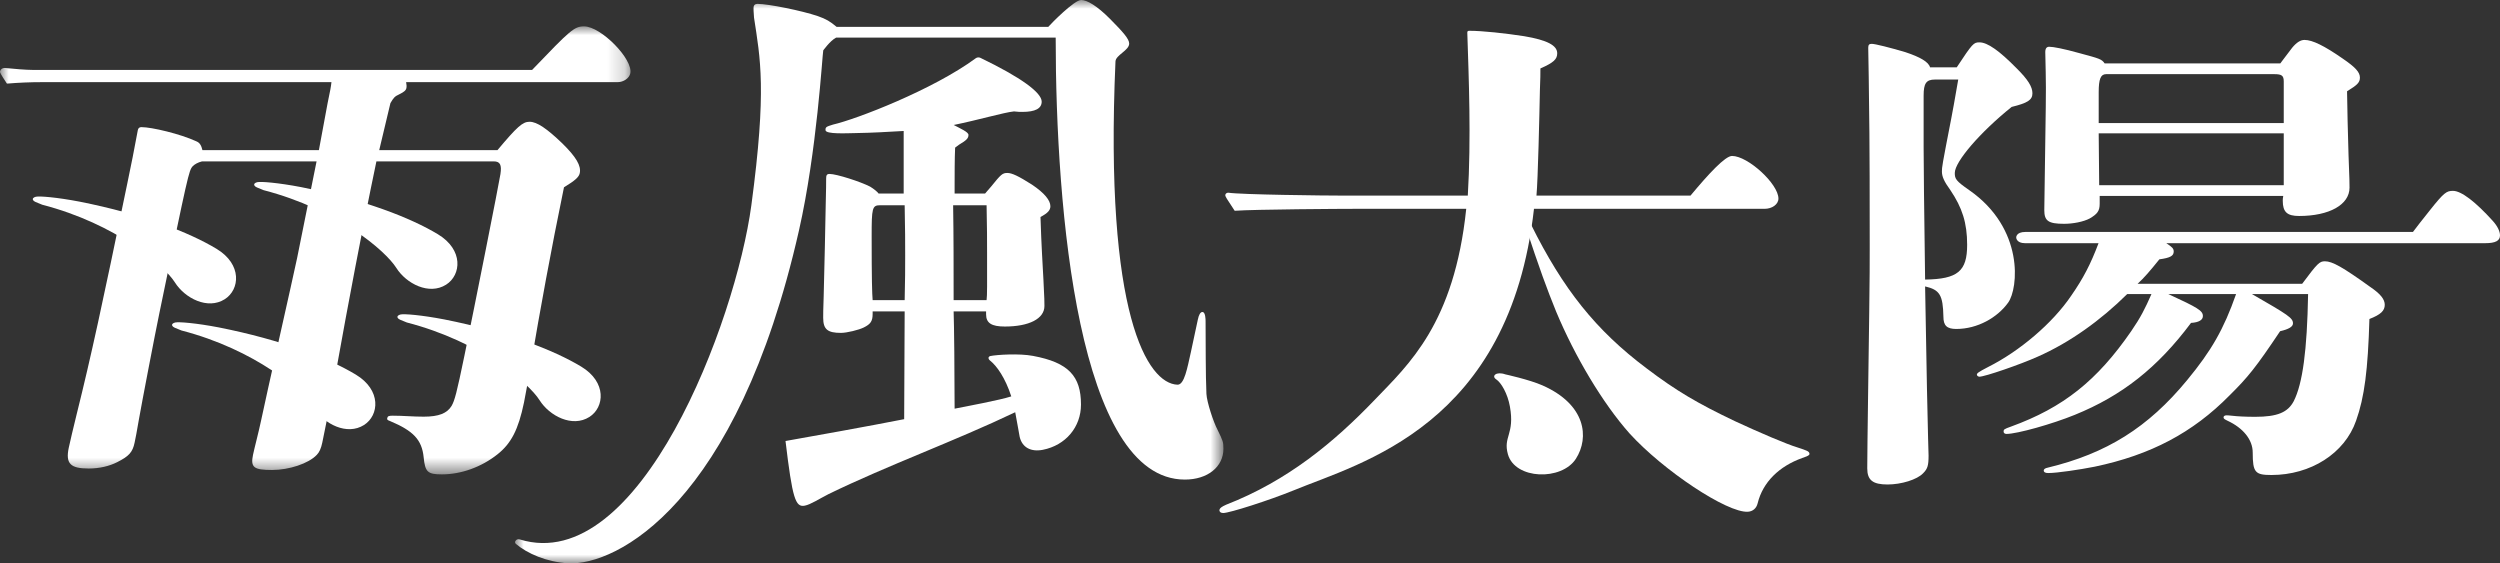
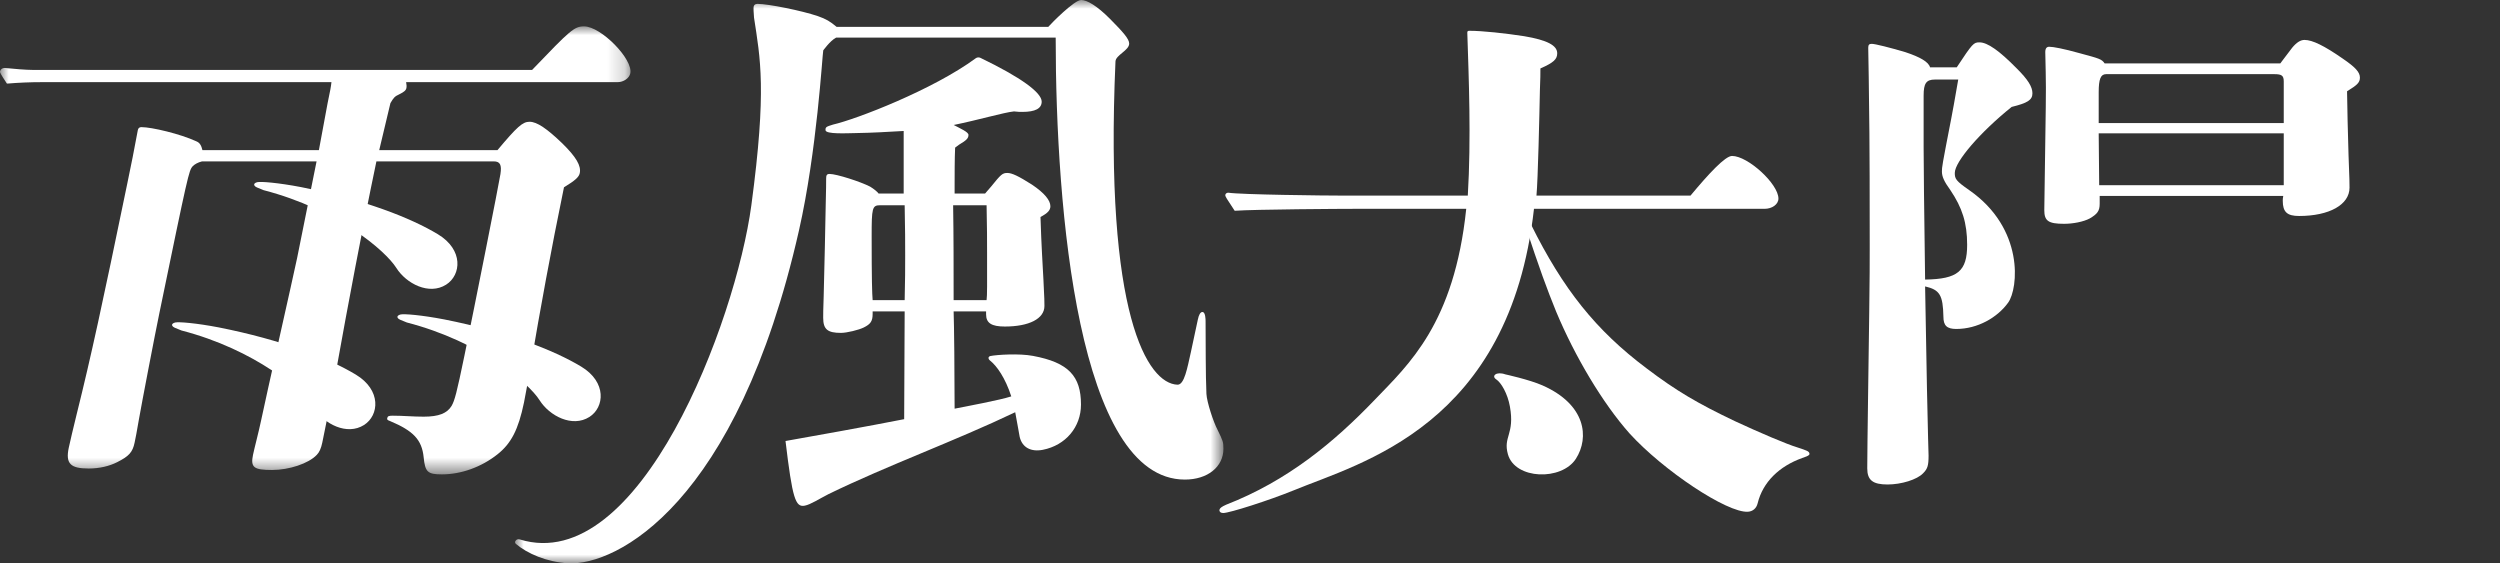
<svg xmlns="http://www.w3.org/2000/svg" xmlns:xlink="http://www.w3.org/1999/xlink" width="142px" height="32px" viewBox="0 0 142 32" version="1.1">
  <rect x="0" y="0" width="142" height="32" fill="#333333" stroke="none" />
  <title>Group 29</title>
  <defs>
    <polygon id="path-1" points="0 0 35.812 0 35.812 25.446 0 25.446" />
    <polygon id="path-3" points="0 0 40.237 0 40.237 32 0 32" />
  </defs>
  <g id="Symbols" stroke="none" stroke-width="1" fill="none" fill-rule="evenodd">
    <g id="header/pc_w-copy" transform="translate(-34, -44)">
      <g id="Group-29" transform="translate(34, 44)">
        <g id="Group-3" transform="translate(0, 1.499)">
          <mask id="mask-2" fill="white">
            <use xlink:href="#path-1" />
          </mask>
          <g id="Clip-2" />
          <path d="M30.224,2.472 C32.408,0.194 32.616,0 33.178,0 C34.133,0 35.968,1.861 35.801,2.667 C35.744,2.945 35.417,3.167 35.08,3.167 L23.068,3.167 C23.096,3.306 23.101,3.417 23.084,3.5 C23.055,3.639 22.953,3.722 22.672,3.861 C22.424,3.972 22.351,4.056 22.175,4.361 L21.54,7.028 L28.257,7.028 C29.375,5.695 29.685,5.417 30.078,5.417 C30.5,5.417 31.065,5.806 31.933,6.639 C32.727,7.417 33.017,7.917 32.931,8.334 C32.885,8.556 32.676,8.75 32.034,9.139 C31.294,12.723 30.667,16.167 30.165,19.14 C30.016,20.001 29.866,20.862 29.763,21.362 C29.441,22.918 29.028,23.696 28.256,24.307 C27.348,25.029 26.195,25.446 25.099,25.446 C24.285,25.446 24.145,25.307 24.064,24.474 C23.962,23.474 23.475,22.973 22.157,22.418 C22,22.362 21.978,22.335 21.995,22.251 C22.018,22.14 22.08,22.112 22.304,22.112 C22.894,22.112 23.473,22.168 24.063,22.168 C24.933,22.168 25.395,21.974 25.65,21.557 C25.825,21.251 25.939,20.834 26.381,18.696 C26.949,15.945 28.35,8.889 28.425,8.389 C28.506,7.861 28.406,7.667 28.04,7.667 L21.38,7.667 L21.053,9.25 C20.617,11.362 19.802,15.584 19.088,19.584 C18.811,21.196 18.524,22.585 18.306,23.64 C18.237,23.974 18.135,24.196 17.995,24.335 C17.526,24.835 16.412,25.196 15.457,25.196 C14.418,25.196 14.222,25.057 14.371,24.335 C14.445,23.974 14.702,23.001 14.823,22.418 C15.116,21.001 16.661,14.195 16.874,13.167 L17.981,7.667 L11.478,7.667 C11.242,7.723 11.051,7.834 10.944,7.945 C10.724,8.195 10.683,8.389 9.054,16.279 C8.784,17.584 8.049,21.418 7.888,22.335 C7.738,23.196 7.732,23.224 7.646,23.64 C7.531,24.196 7.317,24.418 6.658,24.751 C6.219,24.974 5.657,25.113 5.039,25.113 C3.999,25.113 3.72,24.835 3.903,23.946 C3.989,23.529 4.161,22.835 4.355,22.029 C5.178,18.723 5.809,15.806 7.226,8.945 C7.472,7.75 7.605,7.112 7.829,5.889 C7.852,5.778 7.919,5.722 8.032,5.722 C8.622,5.722 10.255,6.111 11.152,6.528 C11.359,6.611 11.437,6.778 11.498,7.028 L18.113,7.028 C18.338,5.806 18.361,5.695 18.608,4.361 C18.763,3.611 18.797,3.445 18.826,3.167 L2.376,3.167 C1.73,3.167 1.05,3.195 0.393,3.25 C0.008,2.667 -0.009,2.611 0.002,2.556 C0.025,2.444 0.127,2.361 0.267,2.361 C0.79,2.417 1.508,2.472 1.846,2.472 L30.224,2.472 Z" id="Fill-1" fill="#FFFFFF" mask="url(#mask-2)" />
        </g>
        <path d="M25.339,16.169 C24.373,16.781 23.079,16.116 22.51,15.216 C21.89,14.236 19.171,11.89 14.972,10.801 C14.609,10.659 14.499,10.617 14.454,10.541 C14.401,10.451 14.48,10.379 14.612,10.348 C14.812,10.3 15.811,10.38 17.097,10.627 C20.693,11.341 23.318,12.37 24.872,13.305 C26.339,14.189 26.2,15.623 25.339,16.169" id="Fill-4" fill="#FFFFFF" />
-         <path d="M12.765,16.996 C11.799,17.608 10.505,16.943 9.936,16.043 C9.316,15.063 6.597,12.717 2.398,11.628 C2.035,11.486 1.925,11.444 1.88,11.368 C1.827,11.278 1.906,11.206 2.038,11.175 C2.238,11.127 3.237,11.207 4.523,11.454 C8.119,12.168 10.744,13.197 12.298,14.132 C13.765,15.016 13.626,16.45 12.765,16.996" id="Fill-6" fill="#FFFFFF" />
        <path d="M20.676,24.14 C19.71,24.752 18.416,24.087 17.846,23.187 C17.227,22.206 14.507,19.861 10.309,18.772 C9.945,18.63 9.835,18.588 9.791,18.512 C9.738,18.422 9.816,18.35 9.949,18.318 C10.148,18.27 11.147,18.351 12.434,18.598 C16.03,19.312 18.654,20.341 20.208,21.276 C21.676,22.16 21.536,23.594 20.676,24.14" id="Fill-8" fill="#FFFFFF" />
        <path d="M33.476,23.684 C32.51,24.297 31.216,23.632 30.647,22.731 C30.027,21.751 27.308,19.406 23.109,18.317 C22.746,18.175 22.635,18.133 22.591,18.057 C22.538,17.967 22.617,17.895 22.749,17.863 C22.949,17.815 23.948,17.896 25.234,18.143 C28.83,18.857 31.455,19.886 33.009,20.821 C34.476,21.705 34.337,23.139 33.476,23.684" id="Fill-10" fill="#FFFFFF" />
        <path d="M56.038,11.658 C56.066,12.796 56.066,13.797 56.066,14.352 C56.066,16.125 56.077,16.774 56.038,17.047 L54.166,17.047 C54.166,15.324 54.166,13.352 54.138,11.658 L56.038,11.658 Z M51.385,17.047 L49.566,17.047 C49.535,16.673 49.51,15.922 49.51,13.408 C49.51,11.824 49.538,11.658 49.987,11.658 L51.385,11.658 C51.414,12.852 51.414,13.991 51.414,14.519 C51.414,15.13 51.414,15.991 51.385,17.047 L51.385,17.047 Z M58.676,20.215 C57.889,20.065 56.625,20.149 56.26,20.221 C56.204,20.232 56.148,20.271 56.148,20.327 C56.148,20.382 56.176,20.432 56.232,20.477 C56.625,20.787 57.103,21.471 57.44,22.515 C56.794,22.727 54.869,23.085 54.222,23.213 C54.222,21.324 54.194,18.352 54.166,17.686 L56.01,17.686 L56.01,17.852 C56.01,18.352 56.319,18.547 57.077,18.547 C58.454,18.547 59.324,18.102 59.324,17.38 C59.324,17.186 59.324,16.963 59.268,15.908 C59.128,13.435 59.128,13.074 59.1,12.324 C59.521,12.102 59.662,11.935 59.662,11.713 C59.662,11.38 59.324,10.963 58.622,10.491 C57.836,9.991 57.471,9.824 57.218,9.824 C56.937,9.824 56.853,9.907 56.291,10.602 C56.179,10.741 56.066,10.852 55.954,10.991 L54.222,10.991 L54.222,10.491 C54.222,10.046 54.222,8.996 54.251,8.385 C54.335,8.329 54.391,8.273 54.475,8.218 C54.897,7.968 55.009,7.857 55.009,7.662 C55.009,7.496 54.535,7.294 54.17,7.099 C55.565,6.815 57.033,6.384 57.595,6.328 C57.792,6.356 57.96,6.356 58.072,6.356 C58.803,6.356 59.168,6.162 59.168,5.773 C59.168,5.256 57.982,4.392 55.688,3.286 C55.601,3.244 55.497,3.254 55.419,3.311 C52.994,5.097 48.639,6.773 47.316,7.076 C46.974,7.187 46.872,7.201 46.89,7.398 C46.912,7.631 48.067,7.568 48.601,7.559 C49.612,7.542 50.318,7.496 51.329,7.44 L51.329,10.991 L49.903,10.991 C49.819,10.88 49.65,10.741 49.425,10.602 C48.892,10.324 47.515,9.88 47.122,9.88 C46.953,9.88 46.925,9.963 46.925,10.157 C46.925,10.408 46.925,10.657 46.897,11.796 C46.869,13.074 46.841,14.852 46.785,16.825 C46.757,17.602 46.757,17.852 46.757,18.047 C46.757,18.713 47.01,18.908 47.768,18.908 C48.105,18.908 48.779,18.741 49.06,18.602 C49.453,18.408 49.566,18.241 49.566,17.824 L49.566,17.686 L51.385,17.686 L51.357,23.809 C49.363,24.204 45.825,24.837 44.617,25.049 C45.011,28.332 45.179,28.827 45.713,28.721 C46.05,28.654 46.527,28.337 47.061,28.065 C50.432,26.425 54.231,25.056 57.664,23.415 C57.777,24.004 57.861,24.515 57.917,24.81 C58.058,25.421 58.563,25.682 59.237,25.548 C60.53,25.292 61.4,24.258 61.4,22.98 C61.4,21.369 60.698,20.592 58.676,20.215 L58.676,20.215 Z" id="Fill-12" fill="#FFFFFF" />
        <g id="Group-16" transform="translate(29.254, 0)">
          <mask id="mask-4" fill="white">
            <use xlink:href="#path-3" />
          </mask>
          <g id="Clip-15" />
          <path d="M39.9,24.406 C39.676,23.99 39.294,22.843 39.271,22.371 C39.223,21.338 39.23,19.334 39.223,18.249 C39.223,18.134 39.216,17.735 39.052,17.722 C38.927,17.712 38.839,17.887 38.785,18.144 C38.589,19.078 38.506,19.475 38.388,20 C38.184,20.903 38.018,21.866 37.625,21.851 C35.933,21.786 33.471,17.923 34.105,3.489 C34.12,3.126 34.884,2.864 34.884,2.475 C34.884,2.211 34.535,1.82 33.797,1.075 C33.065,0.337 32.493,0 32.156,0 C31.766,0 30.456,1.331 30.288,1.526 L18.265,1.526 C17.9,1.22 17.675,1.081 17.198,0.915 C16.299,0.609 14.389,0.22 13.771,0.22 C13.63,0.22 13.546,0.304 13.546,0.442 C13.546,0.554 13.546,0.609 13.574,0.998 C13.928,3.334 14.309,5.064 13.423,11.659 C12.537,18.254 7.081,32.734 0.27,30.64 C0.156,30.605 0.091,30.654 0.05,30.693 C-0.011,30.75 -0.019,30.835 0.044,30.889 C0.693,31.443 1.794,31.923 3.024,31.996 C5.743,32.129 12.596,28.685 16.128,13.088 C17.15,8.575 17.456,3.087 17.507,2.859 C17.503,2.877 17.876,2.328 18.237,2.137 L30.709,2.137 C30.709,12 32.005,27.24 38.046,27.24 C39.339,27.24 40.237,26.518 40.237,25.49 C40.237,25.101 40.209,25.045 39.9,24.406" id="Fill-14" fill="#FFFFFF" mask="url(#mask-4)" />
        </g>
        <path d="M102.114,25.42 C101.493,25.236 99.908,24.556 98.535,23.918 C96.468,22.934 95.213,22.205 93.522,20.92 C90.65,18.763 88.788,16.433 86.955,12.739 L86.618,12.76 C87.442,15.265 87.874,16.433 88.392,17.707 C89.456,20.253 91.035,22.906 92.557,24.618 C94.472,26.723 98.099,29.139 99.279,29.067 C99.56,29.05 99.768,28.87 99.834,28.588 C100.132,27.376 101.061,26.485 102.362,26.016 C102.781,25.88 102.795,25.823 102.772,25.741 C102.743,25.632 102.615,25.584 102.114,25.42" id="Fill-17" fill="#FFFFFF" />
        <path d="M87.13,11.861 L100.229,11.861 C100.65,11.861 101.015,11.611 101.015,11.278 C101.015,10.445 99.28,8.858 98.381,8.858 C97.988,8.858 97.046,9.88 96.02,11.111 L87.271,11.111 C87.355,10.25 87.439,6.499 87.467,5.11 C87.495,4.472 87.495,4.166 87.495,3.888 C88.254,3.555 88.45,3.36 88.45,3.027 C88.45,2.582 87.889,2.277 86.568,2.055 C85.473,1.888 84.214,1.749 83.456,1.749 C83.371,1.749 83.341,1.777 83.343,1.86 C83.426,4.42 83.566,7.866 83.371,11.111 L76.372,11.111 C75.22,11.111 70.468,11.056 69.765,10.945 C69.681,10.945 69.597,11 69.597,11.084 C69.597,11.167 69.653,11.25 70.13,11.972 C71.282,11.889 76.231,11.861 76.99,11.861 L83.282,11.861 C82.602,18.38 80.014,20.698 78.09,22.704 C75.771,25.122 73.137,27.307 69.643,28.668 C69.392,28.779 69.288,28.862 69.268,28.946 C69.242,29.057 69.335,29.14 69.475,29.14 C69.841,29.14 72.089,28.418 73.456,27.862 C77.283,26.279 85.742,24.215 87.13,11.861" id="Fill-19" fill="#FFFFFF" />
        <path d="M85.507,21.265 C85.507,21.265 86.863,21.56 87.612,21.89 C90.081,22.979 90.284,24.85 89.513,26.055 C88.703,27.319 86.055,27.246 85.649,25.802 C85.365,24.791 86.047,24.678 85.763,23.091 C85.632,22.356 85.266,21.728 84.982,21.546 C84.698,21.363 84.98,21.078 85.507,21.265" id="Fill-21" fill="#FFFFFF" />
-         <path d="M141.579,12.535 C140.624,11.479 139.809,10.841 139.332,10.841 C138.966,10.841 138.826,10.924 138.011,11.952 C137.478,12.618 137.309,12.841 137.056,13.174 L115.05,13.174 C114.491,13.174 114.521,13.5 114.521,13.5 C114.521,13.5 114.533,13.813 115.02,13.813 L119.197,13.813 C118.748,15.007 118.326,15.813 117.652,16.785 C116.585,18.369 114.703,19.952 112.933,20.841 C112.343,21.147 112.287,21.202 112.287,21.286 C112.287,21.341 112.371,21.397 112.427,21.397 C112.736,21.397 114.759,20.702 115.742,20.258 C117.568,19.452 119.31,18.202 120.826,16.702 L122.203,16.702 C121.838,17.535 121.585,18.035 121.051,18.813 C119.113,21.619 117.203,23.147 114.225,24.23 C113.832,24.369 113.804,24.397 113.804,24.508 C113.804,24.591 113.86,24.647 113.972,24.647 C114.562,24.647 116.557,24.091 117.849,23.563 C120.517,22.48 122.54,20.897 124.45,18.341 C124.899,18.313 125.124,18.174 125.124,17.952 C125.124,17.647 124.843,17.48 123.158,16.702 L127.01,16.702 C126.308,18.702 125.606,19.924 124.229,21.591 C122.01,24.286 119.651,25.758 116.308,26.564 C116.168,26.592 116.083,26.647 116.083,26.73 C116.083,26.814 116.168,26.869 116.336,26.869 C116.842,26.869 118.134,26.675 118.977,26.508 C122.151,25.841 124.538,24.591 126.645,22.452 C127.684,21.425 128.134,20.869 129.51,18.813 C129.988,18.702 130.241,18.563 130.241,18.369 C130.241,18.063 129.988,17.897 127.909,16.702 L131.1,16.702 C131.044,19.897 130.791,21.786 130.285,22.786 C129.948,23.424 129.358,23.675 128.094,23.675 C127.533,23.675 127.055,23.647 126.83,23.619 C126.577,23.591 126.521,23.591 126.465,23.591 C126.353,23.591 126.297,23.647 126.297,23.702 C126.297,23.786 126.353,23.813 126.521,23.897 C127.42,24.314 127.954,24.98 127.954,25.702 C127.954,26.841 128.094,26.98 129.021,26.98 C131.24,26.98 133.179,25.758 133.825,23.897 C134.302,22.563 134.499,21.008 134.583,18.119 C135.229,17.869 135.454,17.647 135.454,17.313 C135.454,17.007 135.229,16.702 134.611,16.285 C133.066,15.174 132.476,14.841 132.055,14.841 C131.746,14.841 131.634,14.952 130.763,16.119 L121.416,16.119 C121.781,15.785 122.118,15.396 122.652,14.73 C123.27,14.646 123.467,14.535 123.467,14.285 C123.467,14.119 123.383,14.035 123.045,13.813 L141.157,13.813 C141.747,13.813 142,13.674 142,13.368 C142,13.146 141.86,12.841 141.579,12.535" id="Fill-23" fill="#FFFFFF" />
        <path d="M109.262,8.379 L109.262,5.434 C109.262,4.74 109.403,4.518 109.908,4.518 L111.228,4.518 C110.976,6.018 110.947,6.073 110.835,6.712 C110.301,9.462 110.301,9.49 110.301,9.74 C110.301,10.018 110.414,10.296 110.779,10.796 C111.453,11.796 111.734,12.657 111.734,13.907 C111.734,15.407 111.2,15.852 109.346,15.88 C109.29,11.935 109.262,9.212 109.262,8.379 M110.386,17.991 C110.386,18.491 110.582,18.685 111.116,18.685 C112.324,18.685 113.453,18.04 114.066,17.185 C114.637,16.387 114.995,12.983 111.846,10.796 C111.092,10.272 111.032,10.157 111.032,9.823 C111.032,9.185 112.464,7.518 114.262,6.073 C115.161,5.851 115.442,5.685 115.442,5.296 C115.442,4.934 115.189,4.518 114.543,3.879 C113.56,2.879 112.886,2.406 112.436,2.406 C112.099,2.406 112.043,2.462 111.144,3.823 L109.627,3.823 C109.543,3.518 109.065,3.24 108.223,2.962 C107.38,2.712 106.509,2.49 106.313,2.49 C106.172,2.49 106.116,2.545 106.116,2.712 L106.144,4.379 C106.172,6.629 106.2,7.379 106.2,14.046 C106.2,14.879 106.2,15.741 106.172,17.769 C106.144,20.019 106.06,25.491 106.06,26.602 C106.06,27.269 106.369,27.519 107.212,27.519 C107.998,27.519 108.897,27.241 109.234,26.88 C109.487,26.63 109.543,26.436 109.543,25.88 C109.543,25.769 109.543,25.713 109.515,24.88 C109.487,23.908 109.431,21.324 109.346,16.268 C110.189,16.463 110.358,16.768 110.386,17.991" id="Fill-25" fill="#FFFFFF" />
        <path d="M129.717,7.573 L129.717,10.518 L119.234,10.518 L119.206,7.573 L129.717,7.573 Z M119.206,5.24 C119.206,4.49 119.318,4.212 119.627,4.212 L129.184,4.212 C129.605,4.212 129.717,4.295 129.717,4.629 L129.717,6.99 L119.206,6.99 L119.206,5.24 Z M116.116,11.935 C116.116,12.546 116.341,12.712 117.24,12.712 C117.745,12.712 118.335,12.601 118.7,12.407 C119.122,12.157 119.262,11.99 119.262,11.574 L119.262,11.129 L129.689,11.129 C129.661,11.24 129.661,11.351 129.661,11.407 C129.661,12.046 129.914,12.268 130.588,12.268 C132.302,12.268 133.453,11.629 133.453,10.657 C133.453,10.463 133.453,10.185 133.397,8.823 C133.341,6.879 133.341,6.796 133.313,5.184 C133.903,4.823 134.043,4.684 134.043,4.406 C134.043,4.101 133.79,3.823 133.06,3.323 C132.02,2.601 131.346,2.268 130.897,2.268 C130.672,2.268 130.448,2.406 130.195,2.712 C129.745,3.295 129.633,3.462 129.521,3.601 L119.543,3.601 C119.375,3.351 119.234,3.323 118.11,3.018 C117.212,2.767 116.622,2.656 116.397,2.656 C116.256,2.656 116.172,2.74 116.172,2.962 C116.172,3.434 116.228,4.49 116.2,6.073 L116.116,11.935 Z" id="Fill-27" fill="#FFFFFF" />
      </g>
    </g>
  </g>
</svg>